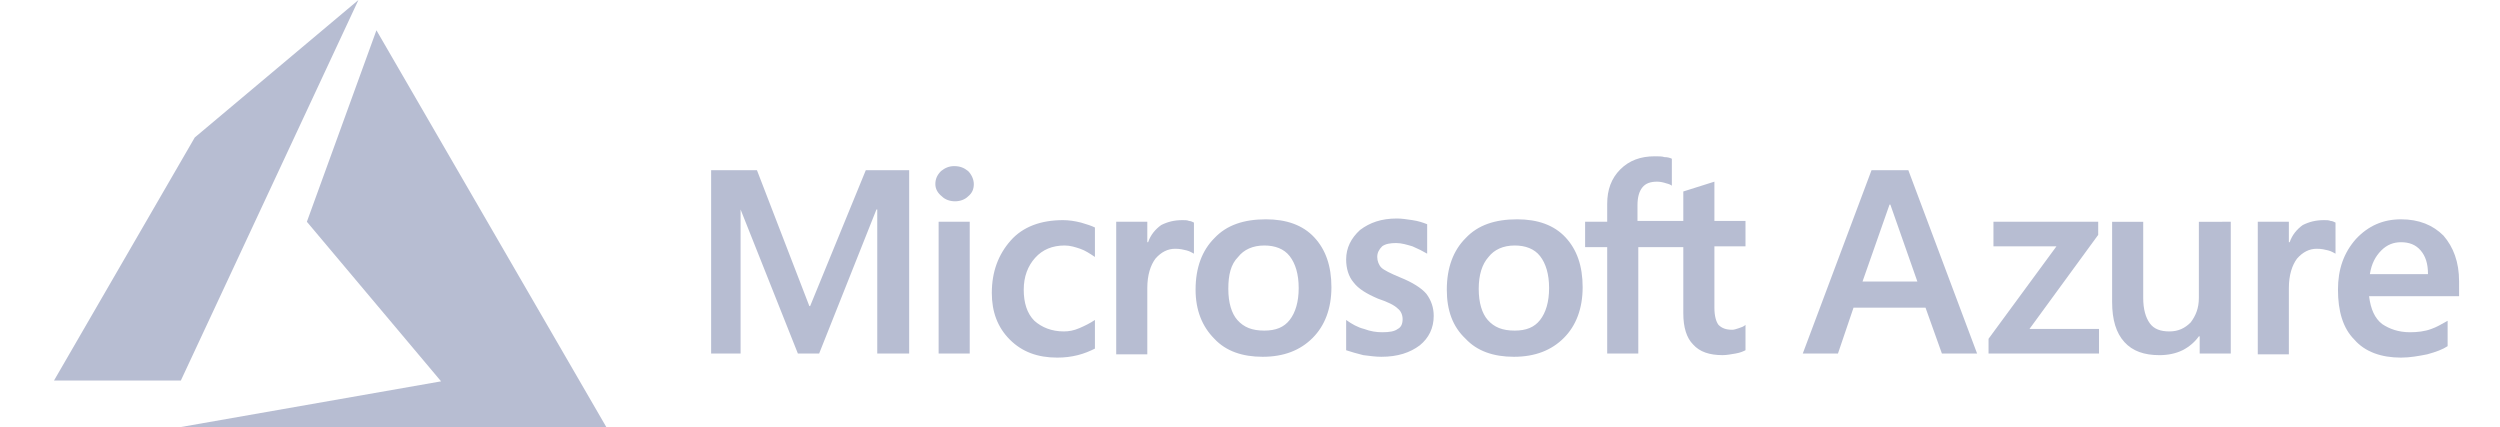
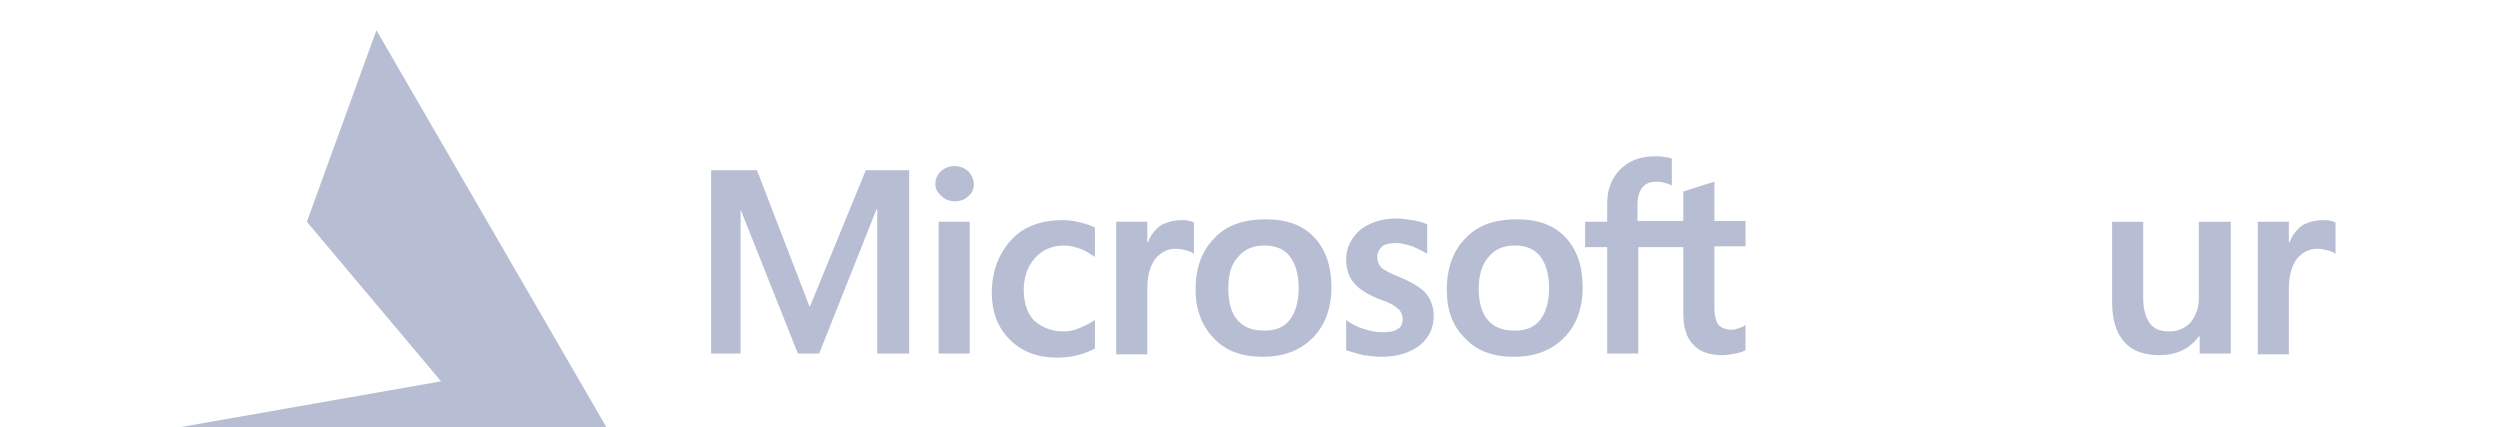
<svg xmlns="http://www.w3.org/2000/svg" version="1.1" id="Layer_1" x="0px" y="0px" width="612px" height="104.571px" viewBox="0 345.618 612 104.571" enable-background="new 0 345.618 612 104.571" xml:space="preserve">
  <polygon fill="#B7BDD2" points="44.072,450.188 148.442,450.188 92.15,353.03 75.123,399.906 107.977,438.971 " />
-   <polygon fill="#B7BDD2" points="87.743,345.618 47.678,379.272 13.222,438.77 44.272,438.77 44.272,438.77 " />
-   <path fill="#B7BDD2" d="M462.556,395.7l-6.61,18.831h13.422l-6.611-18.831H462.556z M467.163,387.286l16.828,44.874h-8.614  l-4.007-11.219h-17.629l-3.806,11.219h-8.614l16.827-44.874H467.163z" />
-   <polygon fill="#B7BDD2" points="487.997,399.906 513.64,399.906 513.64,403.111 496.812,426.149 513.84,426.149 513.84,432.159   486.795,432.159 486.795,428.553 503.423,405.916 487.997,405.916 " />
  <path fill="#B7BDD2" d="M546.092,399.906v32.253h-7.612v-4.207h-0.2c-1.001,1.402-2.403,2.604-4.006,3.405  c-1.604,0.802-3.606,1.202-5.609,1.202c-3.807,0-6.611-1.001-8.614-3.205s-3.005-5.409-3.005-9.816v-19.632h7.612v18.631  c0,2.805,0.601,4.808,1.603,6.21s2.604,2.003,4.808,2.003c2.204,0,3.807-0.801,5.209-2.203c1.202-1.603,2.003-3.406,2.003-6.01  v-18.631H546.092z" />
  <path fill="#B7BDD2" d="M568.93,399.506c0.601,0,1.202,0,1.603,0.2c0.4,0,0.802,0.2,1.202,0.4v7.612  c-0.4-0.2-1.002-0.601-1.803-0.801c-0.802-0.2-1.603-0.4-2.805-0.4c-1.803,0-3.406,0.801-4.809,2.403  c-1.201,1.603-2.003,4.007-2.003,7.212v16.227h-7.612v-32.453h7.612v5.008h0.2c0.602-1.803,1.803-3.205,3.205-4.206  C565.324,399.906,566.927,399.506,568.93,399.506" />
-   <path fill="#B7BDD2" d="M594.371,412.728c0-2.604-0.601-4.407-1.803-5.81s-2.805-2.004-4.808-2.004  c-1.804,0-3.406,0.602-4.809,2.004s-2.403,3.205-2.804,5.81H594.371z M599.179,424.146v6.21c-1.202,0.801-2.805,1.402-5.008,2.003  c-2.003,0.4-4.207,0.802-6.41,0.802c-4.809,0-8.814-1.402-11.419-4.407c-2.805-2.805-4.007-7.012-4.007-12.221  c0-5.008,1.402-9.015,4.407-12.42c3.005-3.205,6.611-4.808,11.019-4.808s7.813,1.402,10.417,4.006  c2.403,2.805,3.806,6.411,3.806,11.219v3.605h-22.036c0.401,3.206,1.402,5.409,3.205,6.812c1.804,1.202,4.007,2.003,6.812,2.003  c1.803,0,3.606-0.2,5.209-0.801C596.374,425.749,597.776,424.947,599.179,424.146" />
  <path fill="#B7BDD2" d="M412.273,406.116h-11.218v26.043h-7.613v-26.043h-5.408v-6.21h5.408v-4.407c0-3.405,1.002-6.21,3.206-8.414  c2.203-2.204,5.008-3.205,8.413-3.205c1.002,0,1.804,0,2.404,0.2c0.801,0,1.402,0.2,1.803,0.4v6.611c-0.2-0.2-0.601-0.4-1.402-0.601  c-0.601-0.201-1.402-0.401-2.203-0.401c-1.603,0-2.805,0.401-3.606,1.402c-0.801,1.001-1.202,2.404-1.202,4.407v3.806h11.219v-7.212  l7.612-2.404v9.616h7.612v6.21h-7.612v15.024c0,2.004,0.4,3.406,1.002,4.207c0.801,0.802,1.803,1.202,3.405,1.202  c0.4,0,1.002-0.2,1.603-0.4c0.602-0.2,1.202-0.401,1.603-0.802v6.21c-0.4,0.2-1.202,0.602-2.403,0.802  c-1.202,0.2-2.204,0.4-3.205,0.4c-3.206,0-5.609-0.801-7.212-2.604c-1.603-1.603-2.404-4.206-2.404-7.612v-16.227H412.273z   M361.991,416.333c0,3.405,0.802,6.01,2.204,7.612c1.603,1.804,3.605,2.604,6.61,2.604c2.805,0,4.808-0.801,6.21-2.604  c1.402-1.803,2.204-4.407,2.204-7.813s-0.802-6.01-2.204-7.813s-3.605-2.604-6.21-2.604c-2.805,0-5.008,1.002-6.41,2.805  C362.793,410.323,361.991,412.928,361.991,416.333 M354.179,416.533c0-5.408,1.603-9.615,4.607-12.62  c3.005-3.205,7.212-4.607,12.621-4.607c5.008,0,9.015,1.402,11.819,4.407s4.206,7.011,4.206,12.22c0,5.208-1.603,9.415-4.607,12.42  s-7.011,4.607-12.22,4.607c-5.008,0-9.015-1.401-11.819-4.407C355.581,425.548,354.179,421.542,354.179,416.533 M337.15,408.521  c0,1.002,0.401,2.003,1.002,2.604c0.602,0.601,2.204,1.402,4.607,2.403c3.005,1.202,5.209,2.604,6.411,4.007  c1.201,1.603,1.803,3.405,1.803,5.409c0,3.005-1.202,5.408-3.405,7.212c-2.404,1.803-5.409,2.804-9.416,2.804  c-1.402,0-2.805-0.2-4.407-0.4c-1.603-0.4-3.005-0.801-4.207-1.202v-7.412c1.402,1.002,2.805,1.804,4.407,2.204  c1.603,0.601,3.005,0.801,4.407,0.801c1.804,0,3.005-0.2,3.807-0.801c0.801-0.4,1.202-1.202,1.202-2.404  c0-1.001-0.401-2.003-1.202-2.604c-0.802-0.801-2.404-1.603-4.808-2.403c-2.805-1.202-4.809-2.404-6.01-4.007  c-1.202-1.402-1.804-3.405-1.804-5.609c0-2.805,1.202-5.208,3.406-7.211c2.403-1.804,5.208-2.805,9.015-2.805  c1.202,0,2.403,0.2,3.806,0.4s2.604,0.601,3.606,1.002v7.211c-1.002-0.601-2.204-1.201-3.606-1.803  c-1.402-0.4-2.604-0.801-4.006-0.801s-2.604,0.2-3.406,0.801C337.552,406.718,337.15,407.519,337.15,408.521 M300.691,416.333  c0,3.405,0.801,6.01,2.204,7.612c1.603,1.804,3.606,2.604,6.611,2.604c2.805,0,4.808-0.801,6.21-2.604  c1.402-1.803,2.204-4.407,2.204-7.813s-0.802-6.01-2.204-7.813s-3.605-2.604-6.21-2.604c-2.805,0-5.008,1.002-6.411,2.805  C301.292,410.323,300.691,412.928,300.691,416.333 M292.678,416.533c0-5.408,1.603-9.615,4.607-12.62  c3.005-3.205,7.212-4.607,12.621-4.607c5.009,0,9.015,1.402,11.819,4.407s4.207,7.011,4.207,12.22c0,5.208-1.603,9.415-4.607,12.42  s-7.012,4.607-12.22,4.607c-5.009,0-9.015-1.401-11.82-4.407C294.281,425.548,292.678,421.542,292.678,416.533 M289.473,399.506  c0.601,0,1.202,0,1.603,0.2c0.4,0,0.801,0.2,1.202,0.4v7.612c-0.4-0.2-1.001-0.601-1.803-0.801s-1.603-0.4-2.805-0.4  c-1.803,0-3.405,0.801-4.808,2.403c-1.202,1.603-2.003,4.007-2.003,7.212v16.227h-7.612v-32.453h7.612v5.008h0.2  c0.601-1.803,1.803-3.205,3.206-4.206C285.867,399.906,287.47,399.506,289.473,399.506 M260.426,426.75  c1.202,0,2.404-0.2,3.806-0.801c1.402-0.602,2.604-1.202,3.806-2.004v7.012c-1.202,0.602-2.604,1.202-4.207,1.603  s-3.205,0.602-5.008,0.602c-4.808,0-8.614-1.402-11.619-4.407c-3.005-3.005-4.407-6.812-4.407-11.419  c0-5.209,1.603-9.415,4.607-12.821c3.005-3.405,7.412-5.008,12.821-5.008c1.402,0,2.805,0.2,4.407,0.601  c1.402,0.401,2.604,0.802,3.406,1.202v7.212c-1.202-0.802-2.404-1.603-3.606-2.003c-1.202-0.401-2.404-0.802-3.806-0.802  c-3.005,0-5.409,1.002-7.212,3.005c-1.803,2.003-2.805,4.607-2.805,7.813s0.801,5.81,2.604,7.612  C255.017,425.749,257.42,426.75,260.426,426.75 M237.388,432.159h-7.612v-32.253h7.612V432.159z M228.974,390.691  c0-1.202,0.401-2.204,1.402-3.205c1.001-0.802,2.003-1.202,3.205-1.202c1.402,0,2.404,0.4,3.406,1.202  c0.801,0.801,1.402,2.003,1.402,3.205c0,1.202-0.401,2.204-1.402,3.005c-0.801,0.801-2.003,1.202-3.205,1.202  c-1.202,0-2.404-0.401-3.206-1.202C229.575,392.895,228.974,391.893,228.974,390.691 M222.563,387.286v44.874h-7.813v-35.258h-0.2  l-14.023,35.258h-5.208l-14.023-35.258l0,0v35.258h-7.212v-44.874h11.218l12.821,33.254h0.201l13.622-33.254H222.563z" />
</svg>